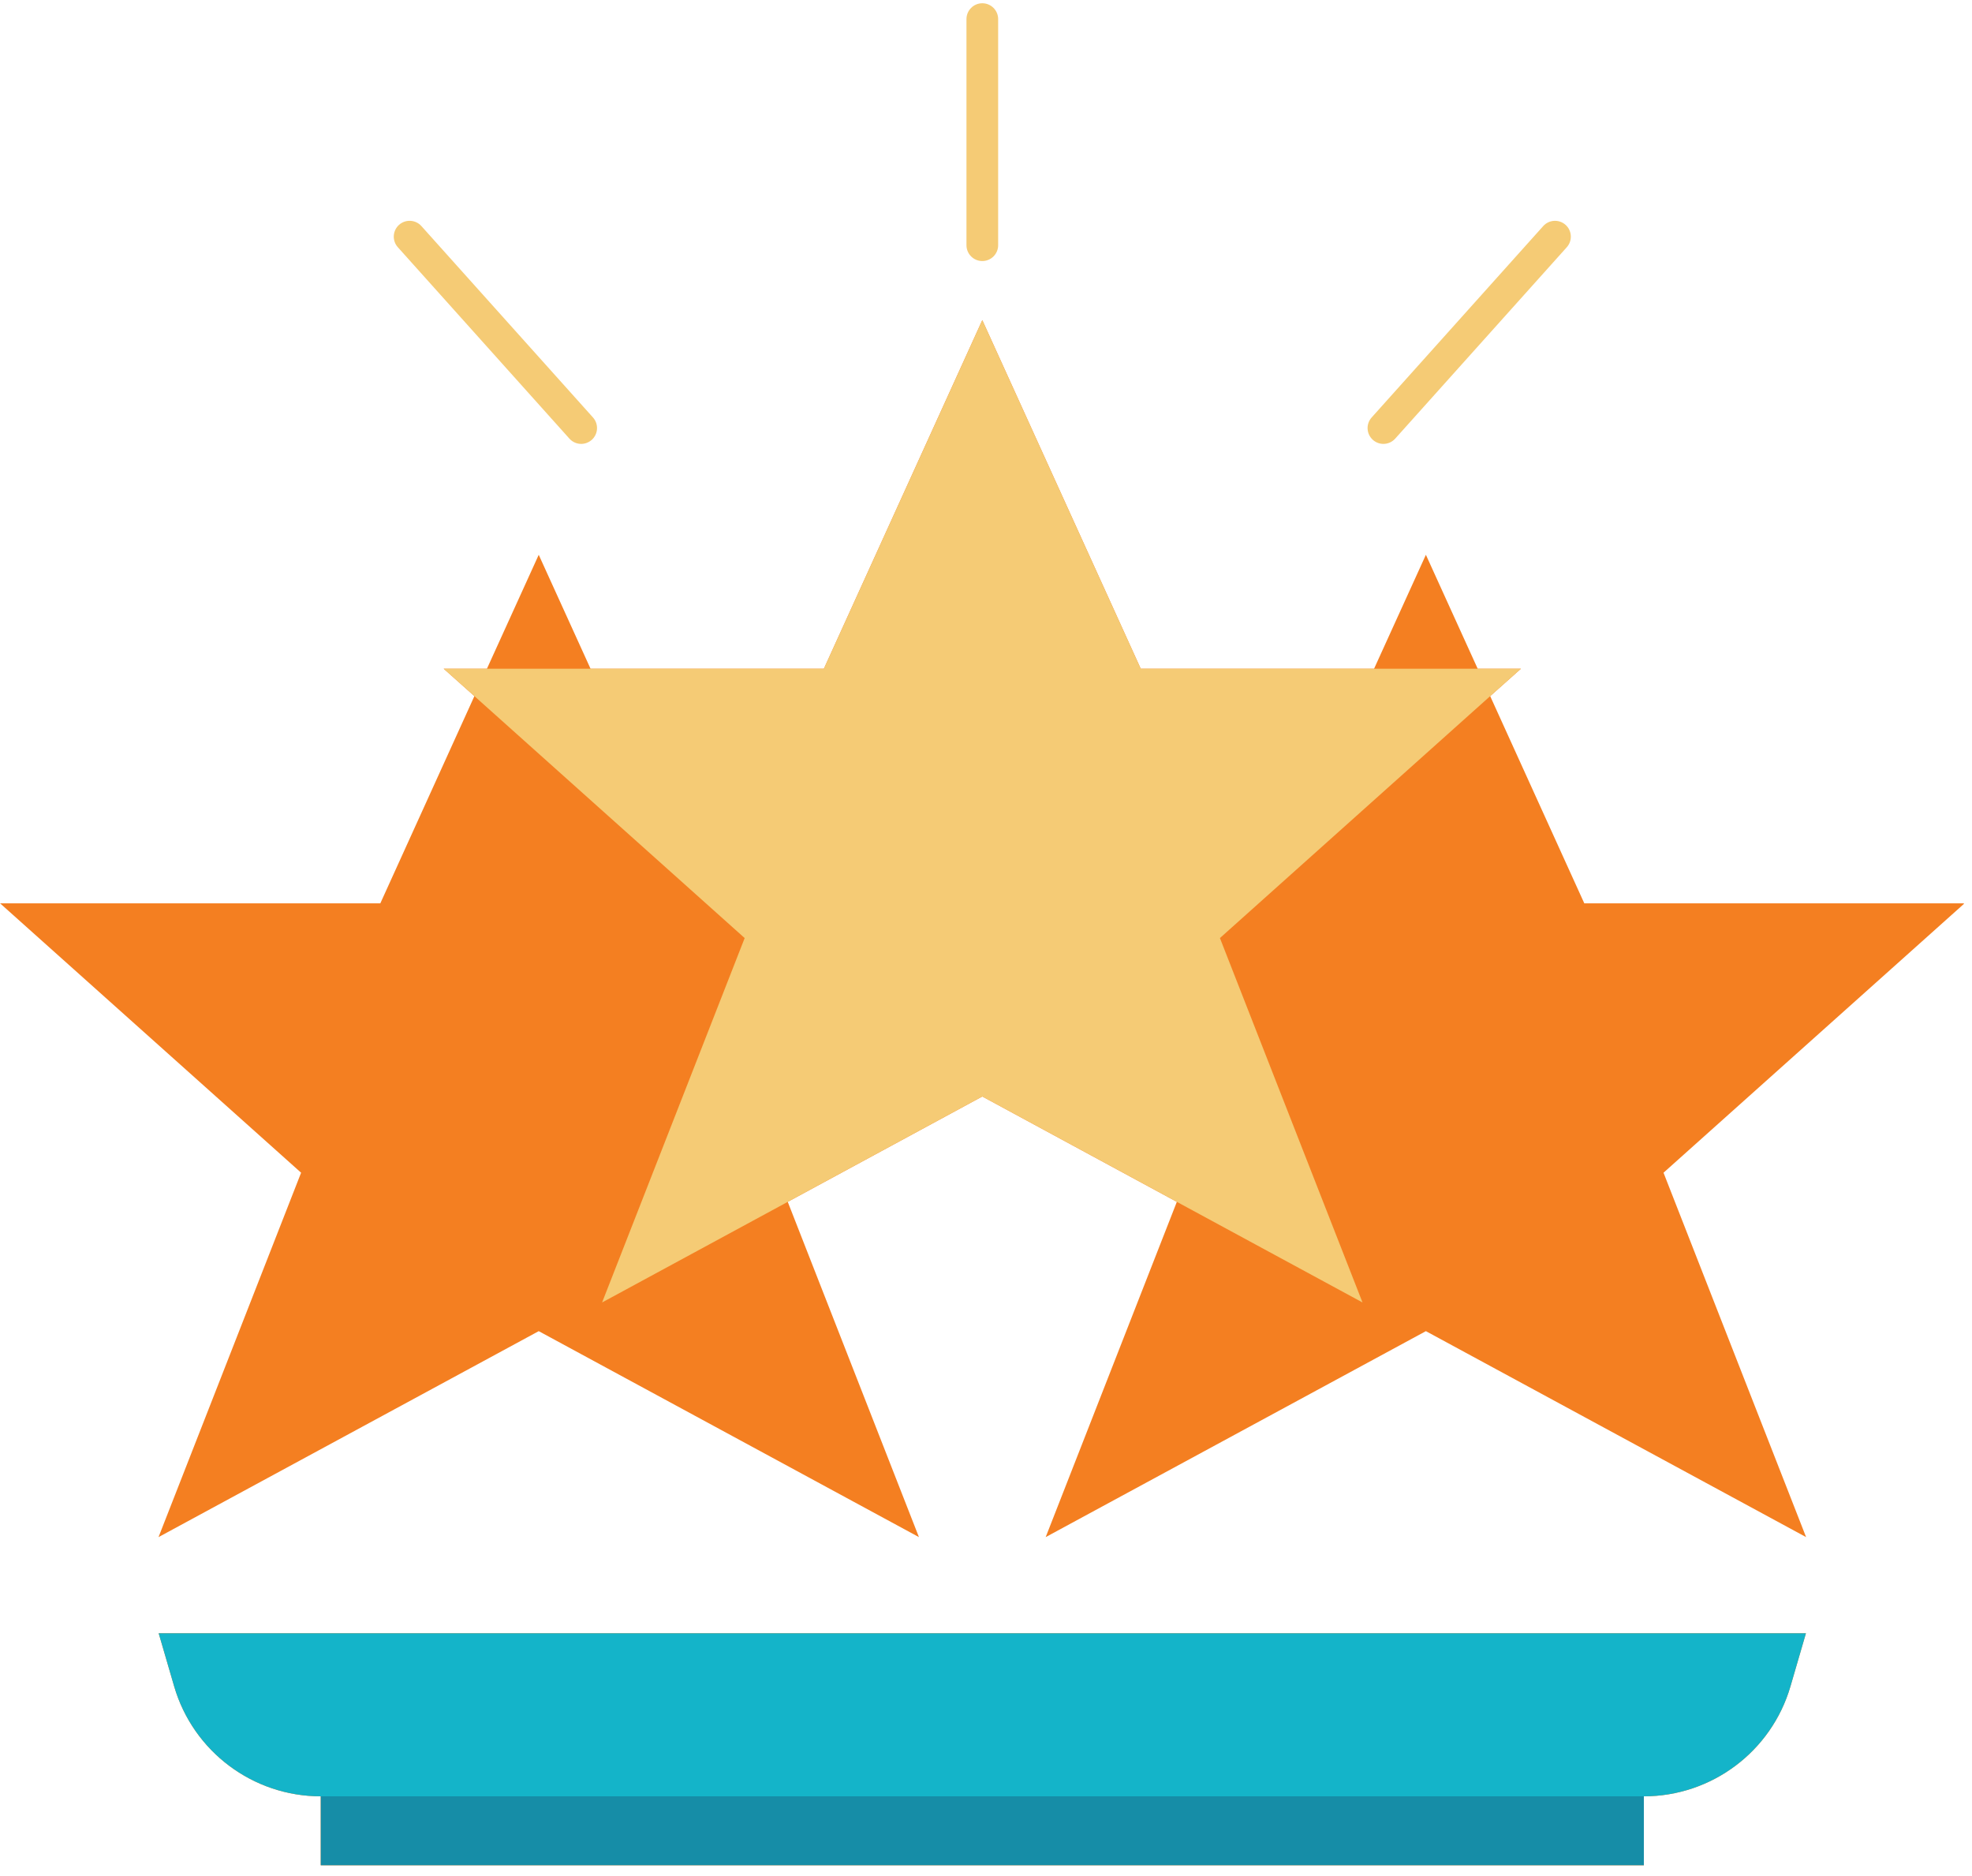
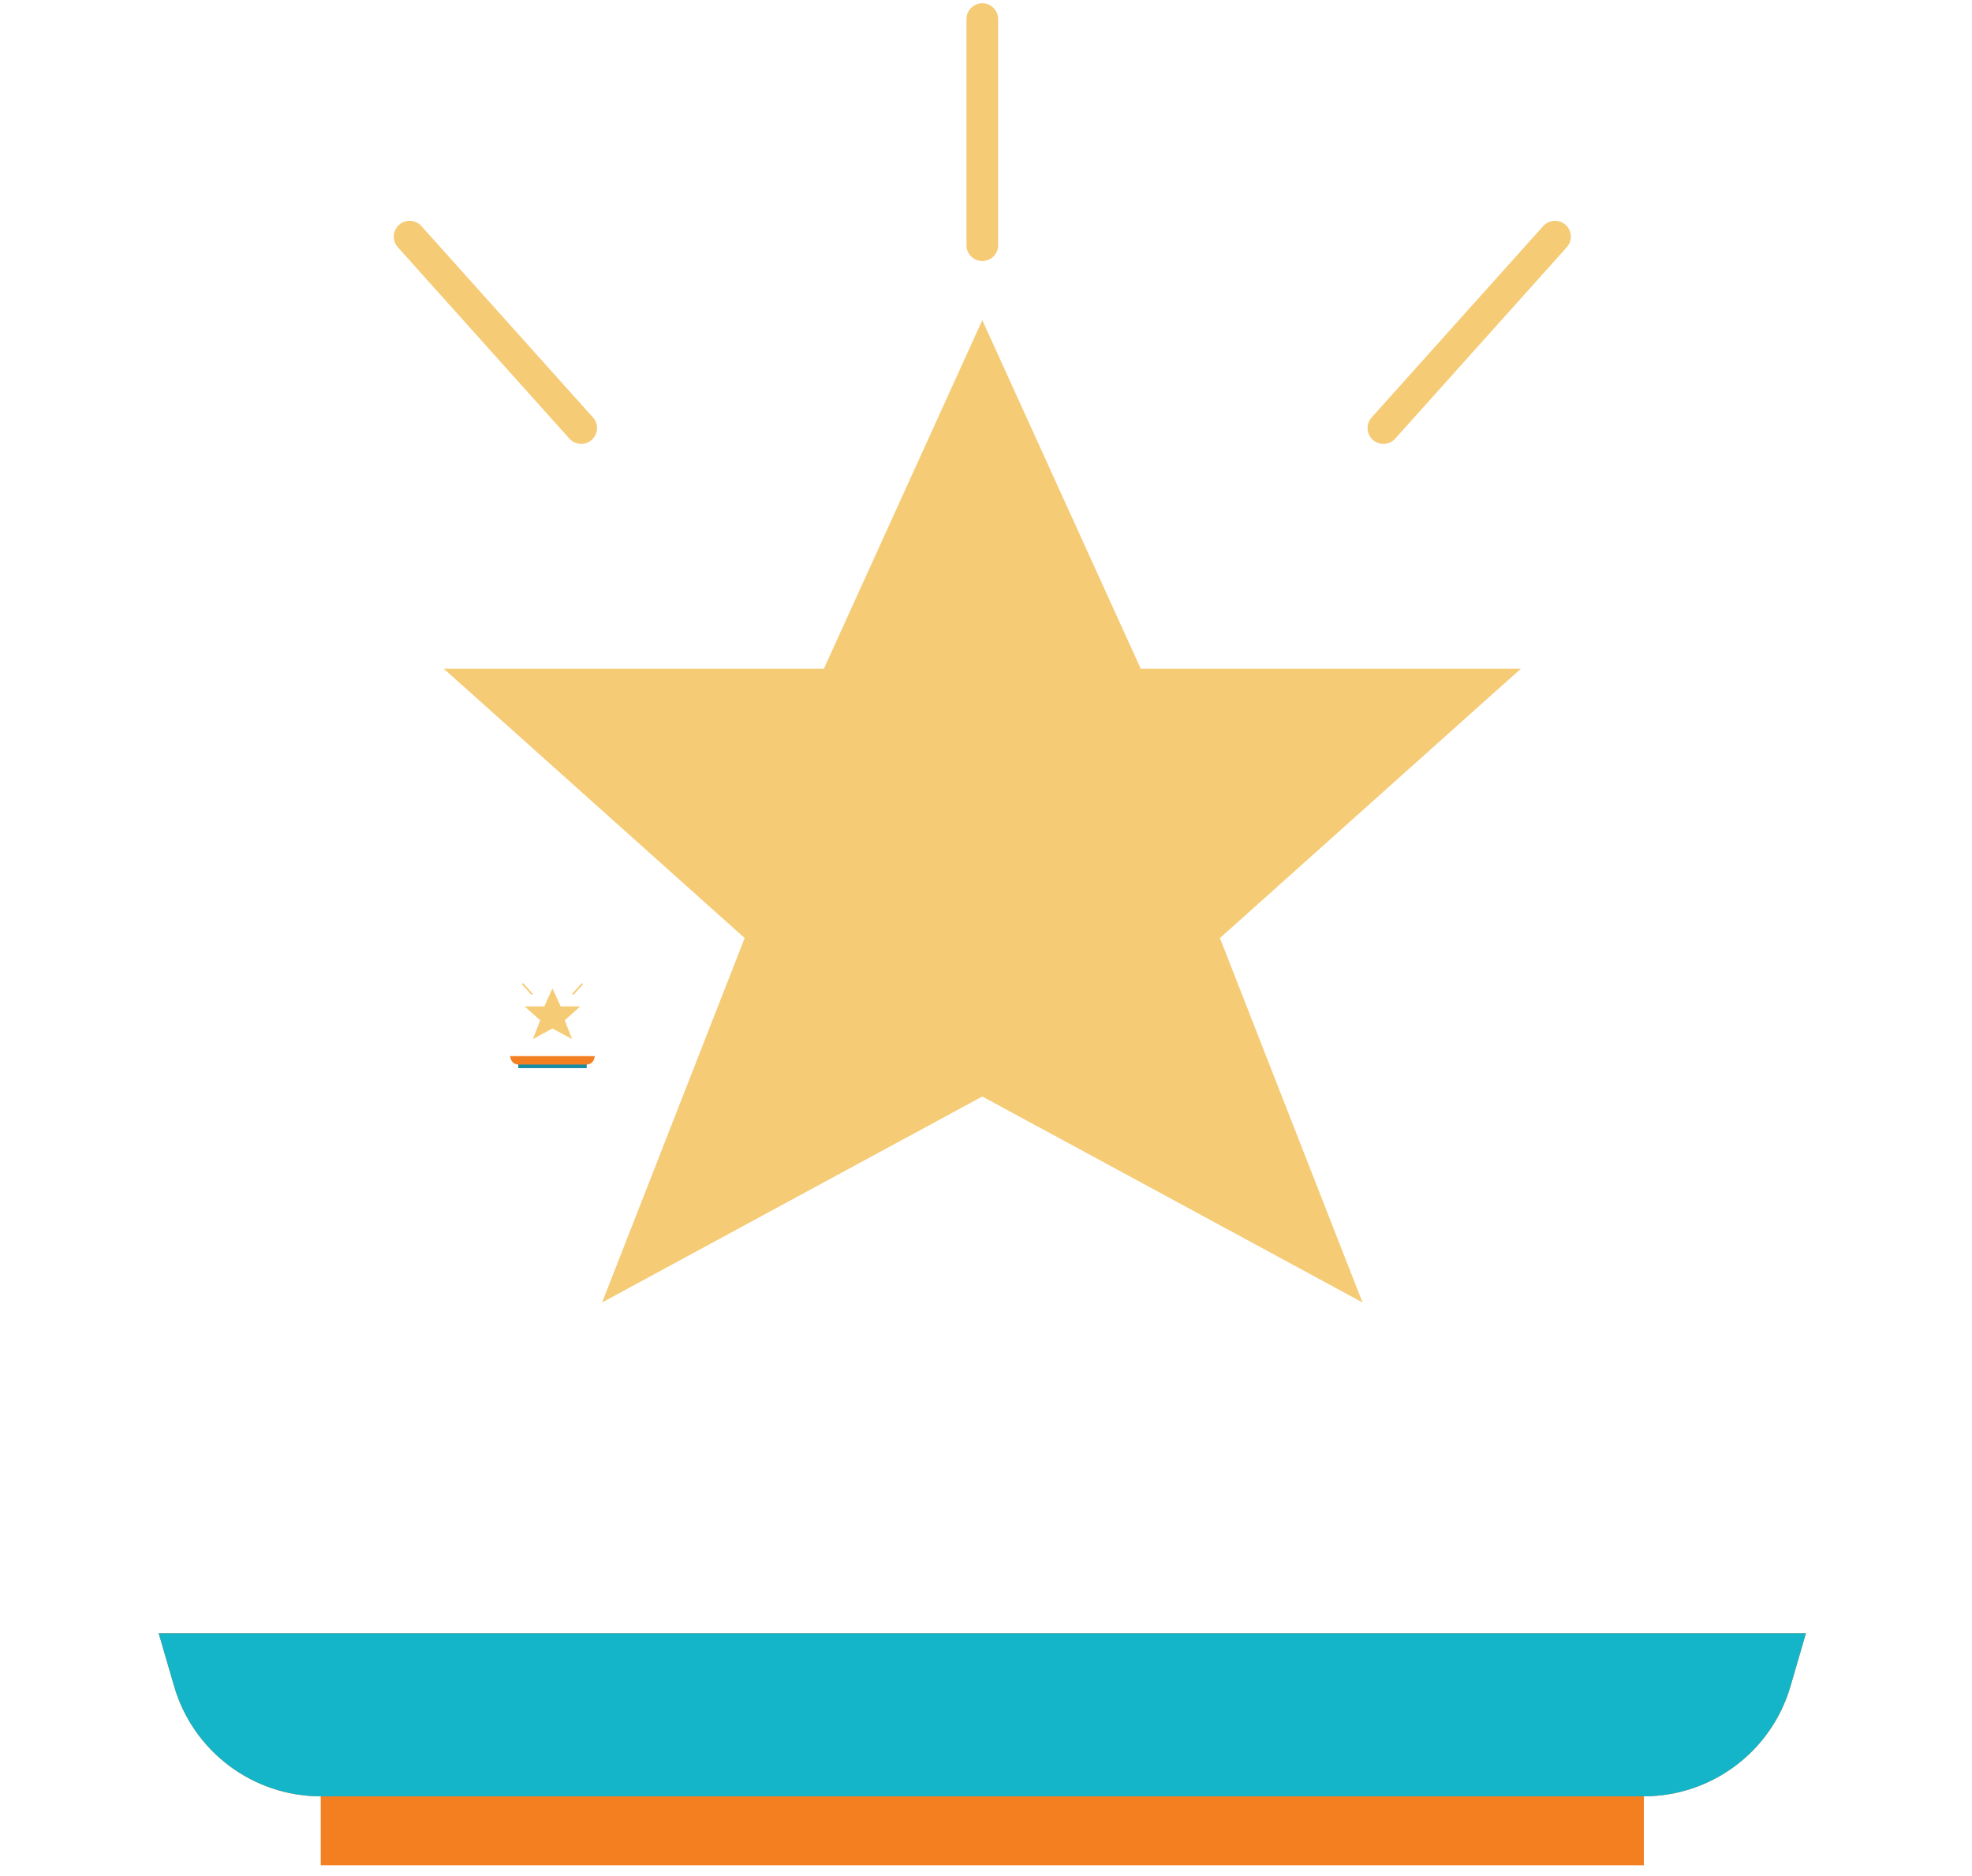
<svg xmlns="http://www.w3.org/2000/svg" width="491" zoomAndPan="magnify" viewBox="0 0 368.25 350.25" height="467" preserveAspectRatio="xMidYMid meet" version="1.0">
  <defs>
    <clipPath id="143c3eeb0a">
      <path d="M 95 197 L 112 197 L 112 199.43 L 95 199.43 Z M 95 197 " clip-rule="nonzero" />
    </clipPath>
    <clipPath id="8166a2c12c">
      <path d="M 93.707 184 L 112.418 184 L 112.418 197 L 93.707 197 Z M 93.707 184 " clip-rule="nonzero" />
    </clipPath>
    <clipPath id="d9a848a0a5">
      <path d="M 96 198 L 110 198 L 110 199.43 L 96 199.43 Z M 96 198 " clip-rule="nonzero" />
    </clipPath>
    <clipPath id="04e5907809">
-       <path d="M 103 181.469 L 104 181.469 L 104 184 L 103 184 Z M 103 181.469 " clip-rule="nonzero" />
-     </clipPath>
+       </clipPath>
    <clipPath id="b10c6ceede">
      <path d="M 29 304 L 338 304 L 338 348.754 L 29 348.754 Z M 29 304 " clip-rule="nonzero" />
    </clipPath>
    <clipPath id="be22207956">
-       <path d="M 0.02 59 L 366.734 59 L 366.734 288 L 0.02 288 Z M 0.02 59 " clip-rule="nonzero" />
-     </clipPath>
+       </clipPath>
    <clipPath id="b3bd6c2bcb">
      <path d="M 59 335 L 307 335 L 307 348.754 L 59 348.754 Z M 59 335 " clip-rule="nonzero" />
    </clipPath>
  </defs>
  <g clip-path="url(#143c3eeb0a)">
    <path fill="#f47f21" d="M 95.383 197.711 C 95.566 198.34 96.145 198.77 96.797 198.77 L 96.797 199.434 L 109.539 199.434 L 109.539 198.77 C 110.191 198.77 110.77 198.34 110.949 197.711 L 111.102 197.199 L 95.234 197.199 Z M 95.383 197.711 " fill-opacity="1" fill-rule="nonzero" />
  </g>
  <g clip-path="url(#8166a2c12c)">
-     <path fill="#f47f21" d="M 112.629 190.172 L 108.965 190.172 L 108.059 188.176 L 108.355 187.91 L 107.938 187.91 L 107.441 186.812 L 106.941 187.91 L 104.695 187.91 L 103.168 184.555 L 101.641 187.91 L 99.395 187.91 L 98.895 186.812 L 98.395 187.91 L 97.98 187.91 L 98.277 188.176 L 97.371 190.172 L 93.707 190.172 L 96.605 192.766 L 95.234 196.273 L 98.895 194.289 L 102.559 196.273 L 101.293 193.047 L 103.168 192.031 L 105.043 193.047 L 103.777 196.273 L 107.441 194.289 L 111.102 196.273 L 109.73 192.766 Z M 112.629 190.172 " fill-opacity="1" fill-rule="nonzero" />
-   </g>
+     </g>
  <g clip-path="url(#d9a848a0a5)">
    <path fill="#168da7" d="M 96.797 198.77 L 109.539 198.77 L 109.539 199.434 L 96.797 199.434 Z M 96.797 198.77 " fill-opacity="1" fill-rule="nonzero" />
  </g>
-   <path fill="#14b4c9" d="M 111.102 197.199 L 110.949 197.711 C 110.77 198.34 110.191 198.77 109.539 198.77 L 96.797 198.77 C 96.145 198.77 95.566 198.34 95.383 197.711 L 95.234 197.199 Z M 111.102 197.199 " fill-opacity="1" fill-rule="nonzero" />
  <path fill="#f5cb75" d="M 107.938 187.91 L 108.355 187.91 L 108.059 188.176 L 105.457 190.504 L 106.828 194.016 L 105.043 193.047 L 103.168 192.031 L 101.293 193.047 L 99.504 194.016 L 100.879 190.504 L 98.277 188.176 L 97.98 187.91 L 101.641 187.91 L 103.168 184.555 L 104.695 187.91 Z M 107.938 187.91 " fill-opacity="1" fill-rule="nonzero" />
  <g clip-path="url(#04e5907809)">
    <path fill="#f5cb75" d="M 103.168 183.984 C 103.082 183.984 103.016 183.918 103.016 183.832 L 103.016 181.656 C 103.016 181.57 103.082 181.504 103.168 181.504 C 103.254 181.504 103.32 181.57 103.32 181.656 L 103.32 183.832 C 103.32 183.918 103.254 183.984 103.168 183.984 Z M 103.168 183.984 " fill-opacity="1" fill-rule="nonzero" />
  </g>
  <path fill="#f5cb75" d="M 99.305 185.746 C 99.262 185.746 99.223 185.73 99.191 185.695 L 97.539 183.852 C 97.48 183.789 97.488 183.691 97.551 183.637 C 97.613 183.582 97.711 183.586 97.766 183.648 L 99.418 185.492 C 99.473 185.555 99.469 185.648 99.406 185.707 C 99.379 185.734 99.34 185.746 99.305 185.746 Z M 99.305 185.746 " fill-opacity="1" fill-rule="nonzero" />
  <path fill="#f5cb75" d="M 107.031 185.746 C 106.996 185.746 106.957 185.734 106.93 185.707 C 106.867 185.652 106.863 185.555 106.918 185.492 L 108.57 183.648 C 108.625 183.586 108.723 183.582 108.785 183.637 C 108.848 183.691 108.855 183.789 108.797 183.852 L 107.145 185.695 C 107.113 185.727 107.074 185.746 107.031 185.746 Z M 107.031 185.746 " fill-opacity="1" fill-rule="nonzero" />
  <g clip-path="url(#b10c6ceede)">
    <path fill="#f47f21" d="M 32.531 314.902 C 36.082 327.031 47.234 335.402 59.895 335.402 L 59.895 348.273 L 306.973 348.273 L 306.973 335.402 C 319.637 335.402 330.789 327.031 334.34 314.902 L 337.238 304.961 L 29.633 304.961 Z M 32.531 314.902 " fill-opacity="1" fill-rule="nonzero" />
  </g>
  <g clip-path="url(#be22207956)">
    <path fill="#f47f21" d="M 366.852 168.672 L 295.852 168.672 L 278.277 129.977 L 284.02 124.859 L 275.941 124.859 L 266.27 103.59 L 256.594 124.859 L 213.02 124.859 L 183.434 59.777 L 153.852 124.859 L 110.277 124.859 L 100.602 103.59 L 90.93 124.859 L 82.852 124.859 L 88.59 129.977 L 71.02 168.672 L 0.02 168.672 L 56.227 218.965 L 29.602 287.004 L 100.602 248.547 L 171.602 287.004 L 147.105 224.406 L 183.434 204.734 L 219.762 224.406 L 195.27 287.004 L 266.27 248.547 L 337.27 287.004 L 310.645 218.965 Z M 366.852 168.672 " fill-opacity="1" fill-rule="nonzero" />
  </g>
  <g clip-path="url(#b3bd6c2bcb)">
-     <path fill="#168da7" d="M 59.895 335.402 L 306.973 335.402 L 306.973 348.273 L 59.895 348.273 Z M 59.895 335.402 " fill-opacity="1" fill-rule="nonzero" />
-   </g>
+     </g>
  <path fill="#14b4c9" d="M 337.238 304.961 L 334.34 314.902 C 330.789 327.031 319.637 335.402 306.973 335.402 L 59.895 335.402 C 47.234 335.402 36.082 327.031 32.531 314.902 L 29.633 304.961 Z M 337.238 304.961 " fill-opacity="1" fill-rule="nonzero" />
  <path fill="#f5cb75" d="M 275.941 124.859 L 284.02 124.859 L 278.277 129.977 L 227.809 175.152 L 254.434 243.191 L 219.762 224.406 L 183.434 204.734 L 147.105 224.406 L 112.434 243.191 L 139.059 175.152 L 88.59 129.977 L 82.852 124.859 L 153.852 124.859 L 183.434 59.777 L 213.02 124.859 Z M 275.941 124.859 " fill-opacity="1" fill-rule="nonzero" />
  <path fill="#f5cb75" d="M 183.434 48.742 C 181.801 48.742 180.477 47.418 180.477 45.785 L 180.477 3.57 C 180.477 1.938 181.801 0.609 183.434 0.609 C 185.07 0.609 186.395 1.938 186.395 3.57 L 186.395 45.785 C 186.395 47.418 185.07 48.742 183.434 48.742 Z M 183.434 48.742 " fill-opacity="1" fill-rule="nonzero" />
  <path fill="#f5cb75" d="M 108.531 82.883 C 107.719 82.883 106.914 82.551 106.328 81.895 L 74.289 46.16 C 73.199 44.945 73.301 43.074 74.516 41.984 C 75.734 40.895 77.605 40.996 78.691 42.211 L 110.73 77.945 C 111.824 79.164 111.723 81.031 110.508 82.125 C 109.938 82.629 109.234 82.883 108.531 82.883 Z M 108.531 82.883 " fill-opacity="1" fill-rule="nonzero" />
  <path fill="#f5cb75" d="M 258.34 82.883 C 257.637 82.883 256.93 82.633 256.363 82.125 C 255.148 81.035 255.047 79.164 256.141 77.949 L 288.176 42.215 C 289.27 40.996 291.137 40.898 292.355 41.984 C 293.57 43.078 293.672 44.945 292.578 46.164 L 260.539 81.898 C 259.957 82.547 259.148 82.883 258.34 82.883 Z M 258.34 82.883 " fill-opacity="1" fill-rule="nonzero" />
</svg>